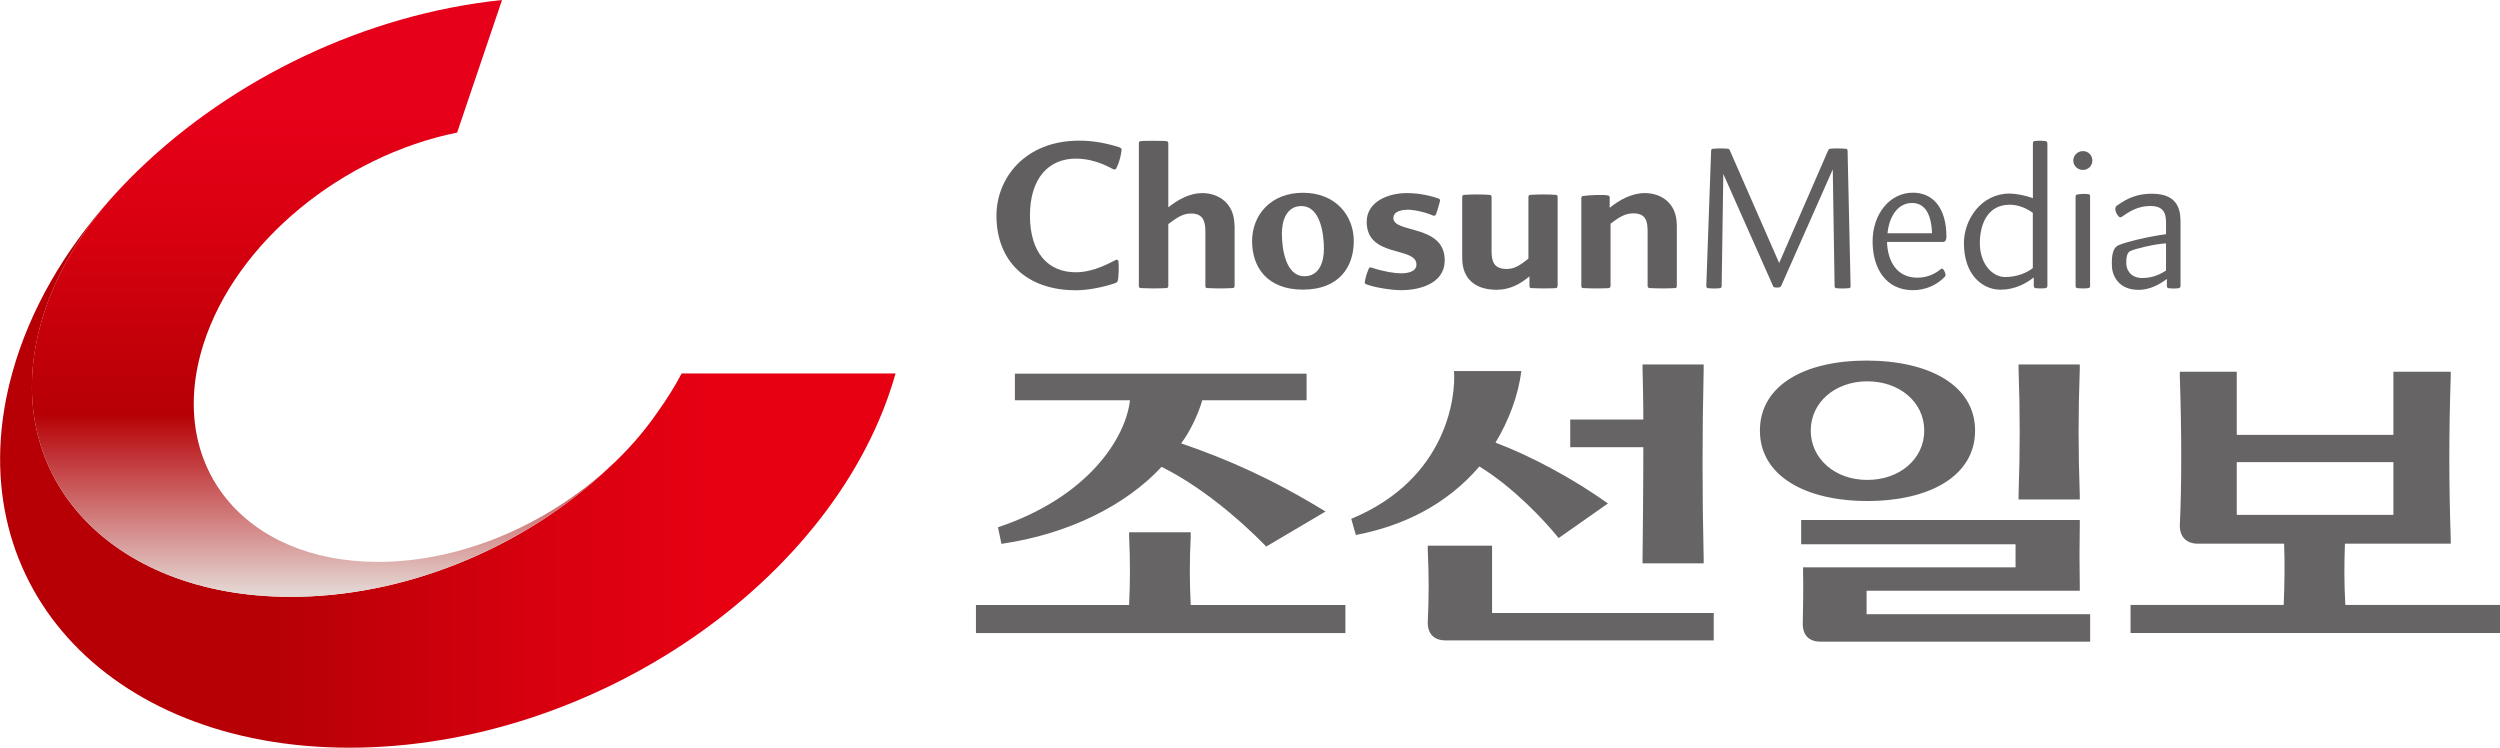
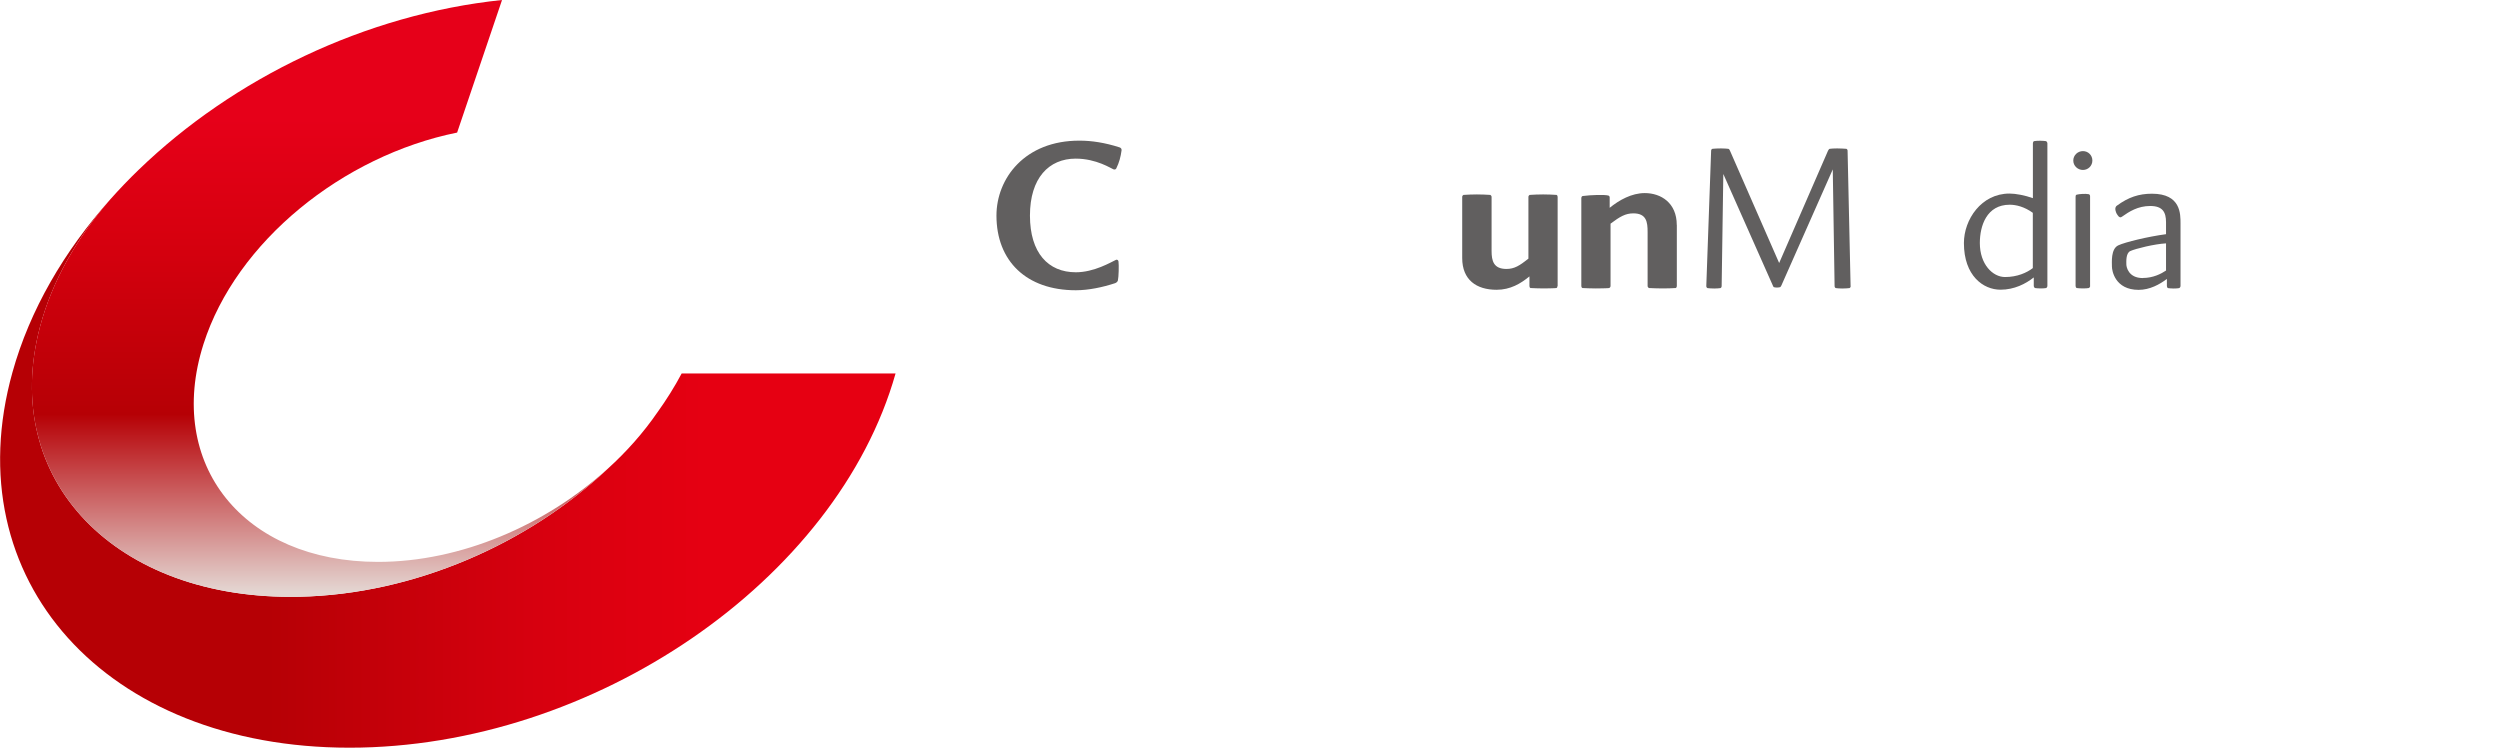
<svg xmlns="http://www.w3.org/2000/svg" id="_레이어_2" data-name="레이어 2" viewBox="0 0 315.67 94.41">
  <defs>
    <style>
      .cls-1 {
        fill: url(#linear-gradient);
      }

      .cls-1, .cls-2, .cls-3, .cls-4 {
        stroke-width: 0px;
      }

      .cls-2 {
        fill: #666464;
      }

      .cls-3 {
        fill: #615f5f;
      }

      .cls-4 {
        fill: url(#linear-gradient-2);
      }
    </style>
    <linearGradient id="linear-gradient" x1="113.06" y1="59.79" x2="-.17" y2="59.79" gradientUnits="userSpaceOnUse">
      <stop offset=".2" stop-color="#e60012" />
      <stop offset=".4" stop-color="#d7000f" />
      <stop offset=".7" stop-color="#b60005" />
    </linearGradient>
    <linearGradient id="linear-gradient-2" x1="40.39" y1="0" x2="40.39" y2="74.72" gradientUnits="userSpaceOnUse">
      <stop offset=".2" stop-color="#e60019" />
      <stop offset=".4" stop-color="#d7000f" />
      <stop offset=".7" stop-color="#b60005" />
      <stop offset="1" stop-color="#e4d6d2" />
    </linearGradient>
  </defs>
  <g id="_레이어_1-2" data-name="레이어 1">
    <g>
-       <path class="cls-2" d="M282.43,58.35h19.78v6.66h-19.78v-6.66ZM302.21,46.94v7.97h-19.78v-7.97h-7.19v.53c.24,7.24.24,13.85,0,18.9,0,1.45.87,2.28,2.28,2.28h10.89c.1,2.67.05,5.06-.05,7.73h-19.34v3.55h46.65v-3.55h-19.53c-.15-2.67-.15-5.06-.05-7.73h13.36v-.53c-.24-7.29-.24-13.36,0-20.65v-.53h-7.24ZM254.88,63.07h7.73v-.53c-.2-5.78-.2-10.25,0-15.99v-.53h-7.73v.53c.19,5.73.19,10.21,0,15.99v.53ZM263.92,81v-3.45h-28.23v-2.96h26.92v-.53c-.05-2.87-.05-4.96,0-7.87v-.53h-35.18v3.06h27.07v2.92h-26.83v.53c.05,2.33,0,4.28-.04,6.61,0,1.41.78,2.24,2.23,2.24h34.06ZM235.78,60.6c-4.08,0-7.14-2.68-7.14-6.23s3.06-6.22,7.14-6.22,7.19,2.63,7.19,6.22-3.11,6.23-7.19,6.23M235.68,45.53c-7.87,0-13.46,3.16-13.46,8.84s5.69,8.89,13.56,8.89,13.61-3.16,13.61-8.89-5.83-8.84-13.71-8.84M207.4,71.13h7.72v-.53c-.19-8.36-.19-15.7,0-24.05v-.53h-7.72v.53c.1,3.69.1,6.42.1,6.42h-9.23v3.5h9.23s0,5.74-.1,14.14v.53ZM216.39,80.86v-3.46h-27.99v-8.5h-8.12v.54c.15,3.25.15,5.93,0,9.18,0,1.4.78,2.24,2.24,2.24h33.87ZM188.84,55.88c1.7-2.82,2.87-5.97,3.26-9.03h-8.51c.25,3.01-.77,13.61-12.97,18.66l.58,2.04c6.12-1.16,11.56-3.93,15.6-8.65,4.28,2.63,8.12,6.71,10.01,9.04l6.22-4.37c-4.28-3.06-9.57-5.93-14.19-7.68M142.57,67.74c.14,3.06.14,5.64,0,8.65h-19.34v3.55h46.65v-3.55h-19.53c-.15-3.01-.15-5.59,0-8.65v-.53h-7.78v.53ZM167.36,64.58c-6.75-4.13-12.39-6.6-18.22-8.6,1.02-1.31,2.14-3.59,2.67-5.44h13.17v-3.36h-36.83v3.36h14.53c-.53,4.71-5.2,12.2-16.67,16.04l.44,2.09c8.41-1.22,15.65-4.81,20.22-9.72,4.71,2.34,9.52,6.27,13.22,10.06l7.48-4.42Z" />
      <g>
        <g>
          <path class="cls-1" d="M83,52.08c-1.76,2.56-3.87,4.94-6.25,7.1-10.03,9.47-24.44,15.86-38.94,16.17C14.58,75.84-.08,60.58,5.06,41.24c1.53-5.75,4.64-11.21,8.87-16.07-5.83,6.54-10.17,13.97-12.36,21.85-7.3,26.17,11.76,47.39,42.56,47.39s61.57-21.13,68.95-47.25h-27.01c-.89,1.68-1.92,3.32-3.06,4.91Z" />
          <path class="cls-4" d="M47.74,70.95c-17.01,0-26.88-12.31-22.05-27.49,4.12-12.95,17.6-23.8,32.03-26.72L63.39,0C46.14,1.8,29.46,9.9,17.53,21.42c-1.26,1.21-2.46,2.47-3.61,3.76-4.22,4.85-7.34,10.31-8.87,16.07C-.08,60.58,14.58,75.84,37.8,75.35c14.5-.31,28.92-6.7,38.94-16.17-7.83,7.12-18.55,11.77-29.01,11.77Z" />
        </g>
        <g>
          <path class="cls-3" d="M135.84,34.38c2.32,0,4.43-1.27,5.09-1.58.16-.05.28.08.3.22.06.45.03,1.96-.08,2.41-.03.11-.17.27-.36.33-1.52.5-3.32.89-4.95.89-6.23,0-10.02-3.68-10.02-9.43,0-4.68,3.57-9.49,10.51-9.46,1.5,0,3.18.25,5.04.85.22.08.25.22.25.36-.11.83-.3,1.55-.67,2.3-.09.17-.25.14-.36.11-.25-.08-2.13-1.35-4.76-1.35-3.4,0-5.78,2.46-5.78,7.19s2.32,7.16,5.78,7.16Z" />
-           <path class="cls-3" d="M155.89,28.45v7.67c0,.08-.06.22-.17.25-.22.03-1.44.05-1.69.05s-1.47-.03-1.69-.05c-.11-.03-.14-.17-.14-.25v-6.78c0-1.24-.17-2.38-1.8-2.38-1,0-1.69.44-2.88,1.33v7.83c0,.08-.06.22-.17.25-.22.03-1.44.05-1.69.05s-1.47-.03-1.69-.05c-.11-.03-.17-.17-.17-.25v-18.04c0-.08.03-.22.17-.25.19-.05,1.43-.05,1.69-.05s1.47,0,1.69.05c.11.03.17.17.17.25v8.1c1.19-.96,2.71-1.8,4.28-1.8,2.05,0,4.07,1.28,4.07,4.07Z" />
-           <path class="cls-3" d="M170.94,30.45c0,3.27-1.88,6.12-6.42,6.12s-6.42-2.85-6.42-6.12,2.32-6.11,6.42-6.11,6.42,2.85,6.42,6.11ZM167.17,31.42c0-1.72-.39-5.4-2.85-5.4-1.82,0-2.46,1.75-2.46,3.46s.39,5.4,2.85,5.4c1.83,0,2.46-1.74,2.46-3.46Z" />
-           <path class="cls-3" d="M177.71,26.49c-.66,0-1.77.16-1.77,1.05,0,1.94,6.48.77,6.48,5.31,0,3.18-3.6,3.79-5.45,3.79-1.41,0-3.6-.39-4.46-.75-.11-.03-.19-.14-.19-.22,0-.11.11-.61.22-.97.14-.39.28-.8.36-.88.05-.06.16-.06.28-.03,1.57.52,2.93.72,3.73.72.72,0,1.94-.14,1.94-1.11,0-2.32-6.28-.8-6.28-5.39,0-2.55,2.71-3.63,5.06-3.63,1.77,0,3.26.42,4.01.69.08.03.2.11.2.22s-.17.64-.25.94c-.11.36-.27.89-.33.94-.08.08-.2.08-.28.06-1.08-.47-2.44-.75-3.27-.75Z" />
          <path class="cls-3" d="M196.66,36.12c0,.08-.03.22-.14.25-.08.03-1.39.05-1.63.05s-1.55-.03-1.63-.05c-.11-.03-.14-.17-.14-.25v-1.22c-1.11.91-2.41,1.69-4.15,1.69-2.54,0-4.34-1.25-4.34-4.01v-7.72c0-.08.05-.2.17-.25.11-.03,1.44-.06,1.68-.06s1.58.03,1.69.06c.11.05.17.17.17.25v6.83c0,1.25.25,2.27,1.88,2.27,1,0,1.66-.42,2.77-1.3v-7.8c0-.08.05-.2.17-.25.11-.03,1.43-.06,1.69-.06s1.57.03,1.69.06c.11.05.14.17.14.25v11.26Z" />
          <path class="cls-3" d="M211.73,28.4v7.72c0,.08-.03.19-.14.25-.11.03-1.44.05-1.69.05s-1.58-.03-1.69-.05c-.11-.06-.17-.17-.17-.25v-6.83c0-1.25-.14-2.35-1.8-2.35-1,0-1.69.41-2.88,1.3v7.88c0,.08-.06.19-.17.25-.08.03-1.42.05-1.69.05-.25,0-1.58-.03-1.69-.05-.11-.06-.14-.17-.14-.25v-11.09c0-.08.03-.25.17-.28,1.05-.14,2.79-.19,3.24-.06.11.03.17.14.17.22v1.33c1.19-.97,2.77-1.86,4.43-1.86,2.05,0,4.04,1.24,4.04,4.02Z" />
          <path class="cls-3" d="M233.68,36.11c0,.11-.05.24-.16.27-.13.02-.64.05-.91.05s-.69-.03-.79-.05c-.13-.03-.17-.16-.17-.27l-.23-14.72-6.49,14.66c-.05.08-.1.19-.16.21-.08.02-.24.05-.4.05s-.32-.03-.39-.05c-.05-.03-.11-.13-.13-.21l-6.25-14.08-.21,14.14c0,.11-.05.24-.16.27-.11.02-.5.05-.77.05s-.75-.03-.85-.05c-.11-.03-.16-.16-.16-.27l.61-17.08c0-.08.05-.21.16-.24.13-.03.83-.05,1.09-.05s.82.03.92.05c.13.03.16.16.21.24l6.21,14.18,6.17-14.18c.05-.08.11-.21.21-.24.11-.03.69-.05.95-.05.29,0,1.02.03,1.15.05.11.03.16.16.16.24l.38,17.08Z" />
-           <path class="cls-3" d="M245.66,34.65c0,.08,0,.17-.05.25-1.08,1.16-2.6,1.74-4.07,1.74-3.43,0-5.09-2.77-5.09-6.17s2.13-6.14,5.09-6.14c2.54,0,4.23,1.93,4.23,5.56,0,.19-.03.66-.44.66h-7.06c.08,2.52,1.3,4.51,3.82,4.51,1,0,2.02-.3,2.93-1.05.14-.11.23-.11.31-.05.22.22.31.61.33.69ZM238.33,29.45h5.62c-.08-2.49-.94-3.82-2.52-3.82-1.77,0-2.88,1.66-3.1,3.82Z" />
          <path class="cls-3" d="M258.52,18.11v17.98c0,.11-.06.22-.14.28-.11.03-.47.05-.72.05-.22,0-.61-.03-.72-.05-.08-.06-.14-.17-.14-.28v-1.06c-1.02.81-2.46,1.55-4.2,1.55-2.19,0-4.62-1.77-4.62-5.89,0-2.96,2.19-6.25,5.75-6.25.8,0,1.94.22,2.96.58v-6.92c0-.08.03-.22.14-.28.11-.03.53-.05.77-.05s.64.03.75.05c.11.06.17.2.17.28ZM256.69,26.88c-1.07-.78-2.13-1.03-2.93-1.03-2.91,0-3.77,2.66-3.77,4.84,0,2.69,1.63,4.29,3.18,4.29s2.76-.55,3.51-1.13v-6.97Z" />
          <path class="cls-3" d="M261.79,20.27c0-.66.55-1.19,1.22-1.19s1.19.53,1.19,1.19-.53,1.19-1.19,1.19-1.22-.52-1.22-1.19ZM263.92,36.09c0,.11-.05.22-.17.28-.11.03-.5.05-.75.05s-.67-.03-.78-.05c-.11-.06-.14-.17-.14-.28v-11.23c0-.08,0-.25.14-.28.36-.09,1.08-.14,1.52-.06.11.03.17.14.17.25v11.32Z" />
          <path class="cls-3" d="M275.33,28.21v7.89c0,.11-.06.22-.17.28-.08.03-.47.05-.69.05-.25,0-.61-.03-.72-.05-.11-.06-.14-.17-.14-.28v-.88c-.91.69-2.16,1.38-3.57,1.38-2.99,0-3.37-2.44-3.37-2.93,0-.52-.16-2.24.8-2.69.88-.41,3.73-1.1,6.03-1.41v-1.52c0-1.25-.42-2.04-1.99-2.04s-2.66.71-3.57,1.35c-.17.14-.36.11-.55-.19-.2-.27-.25-.5-.28-.64-.05-.27.05-.47.17-.55,1.47-1.08,2.79-1.52,4.45-1.52,3.65,0,3.6,2.57,3.6,3.76ZM270.57,35.1c1.3,0,2.32-.53,2.93-.94v-3.43c-1.47.08-3.85.67-4.51.97-.58.27-.5,1.35-.5,1.69,0,.3.25,1.72,2.08,1.72Z" />
        </g>
      </g>
    </g>
  </g>
</svg>